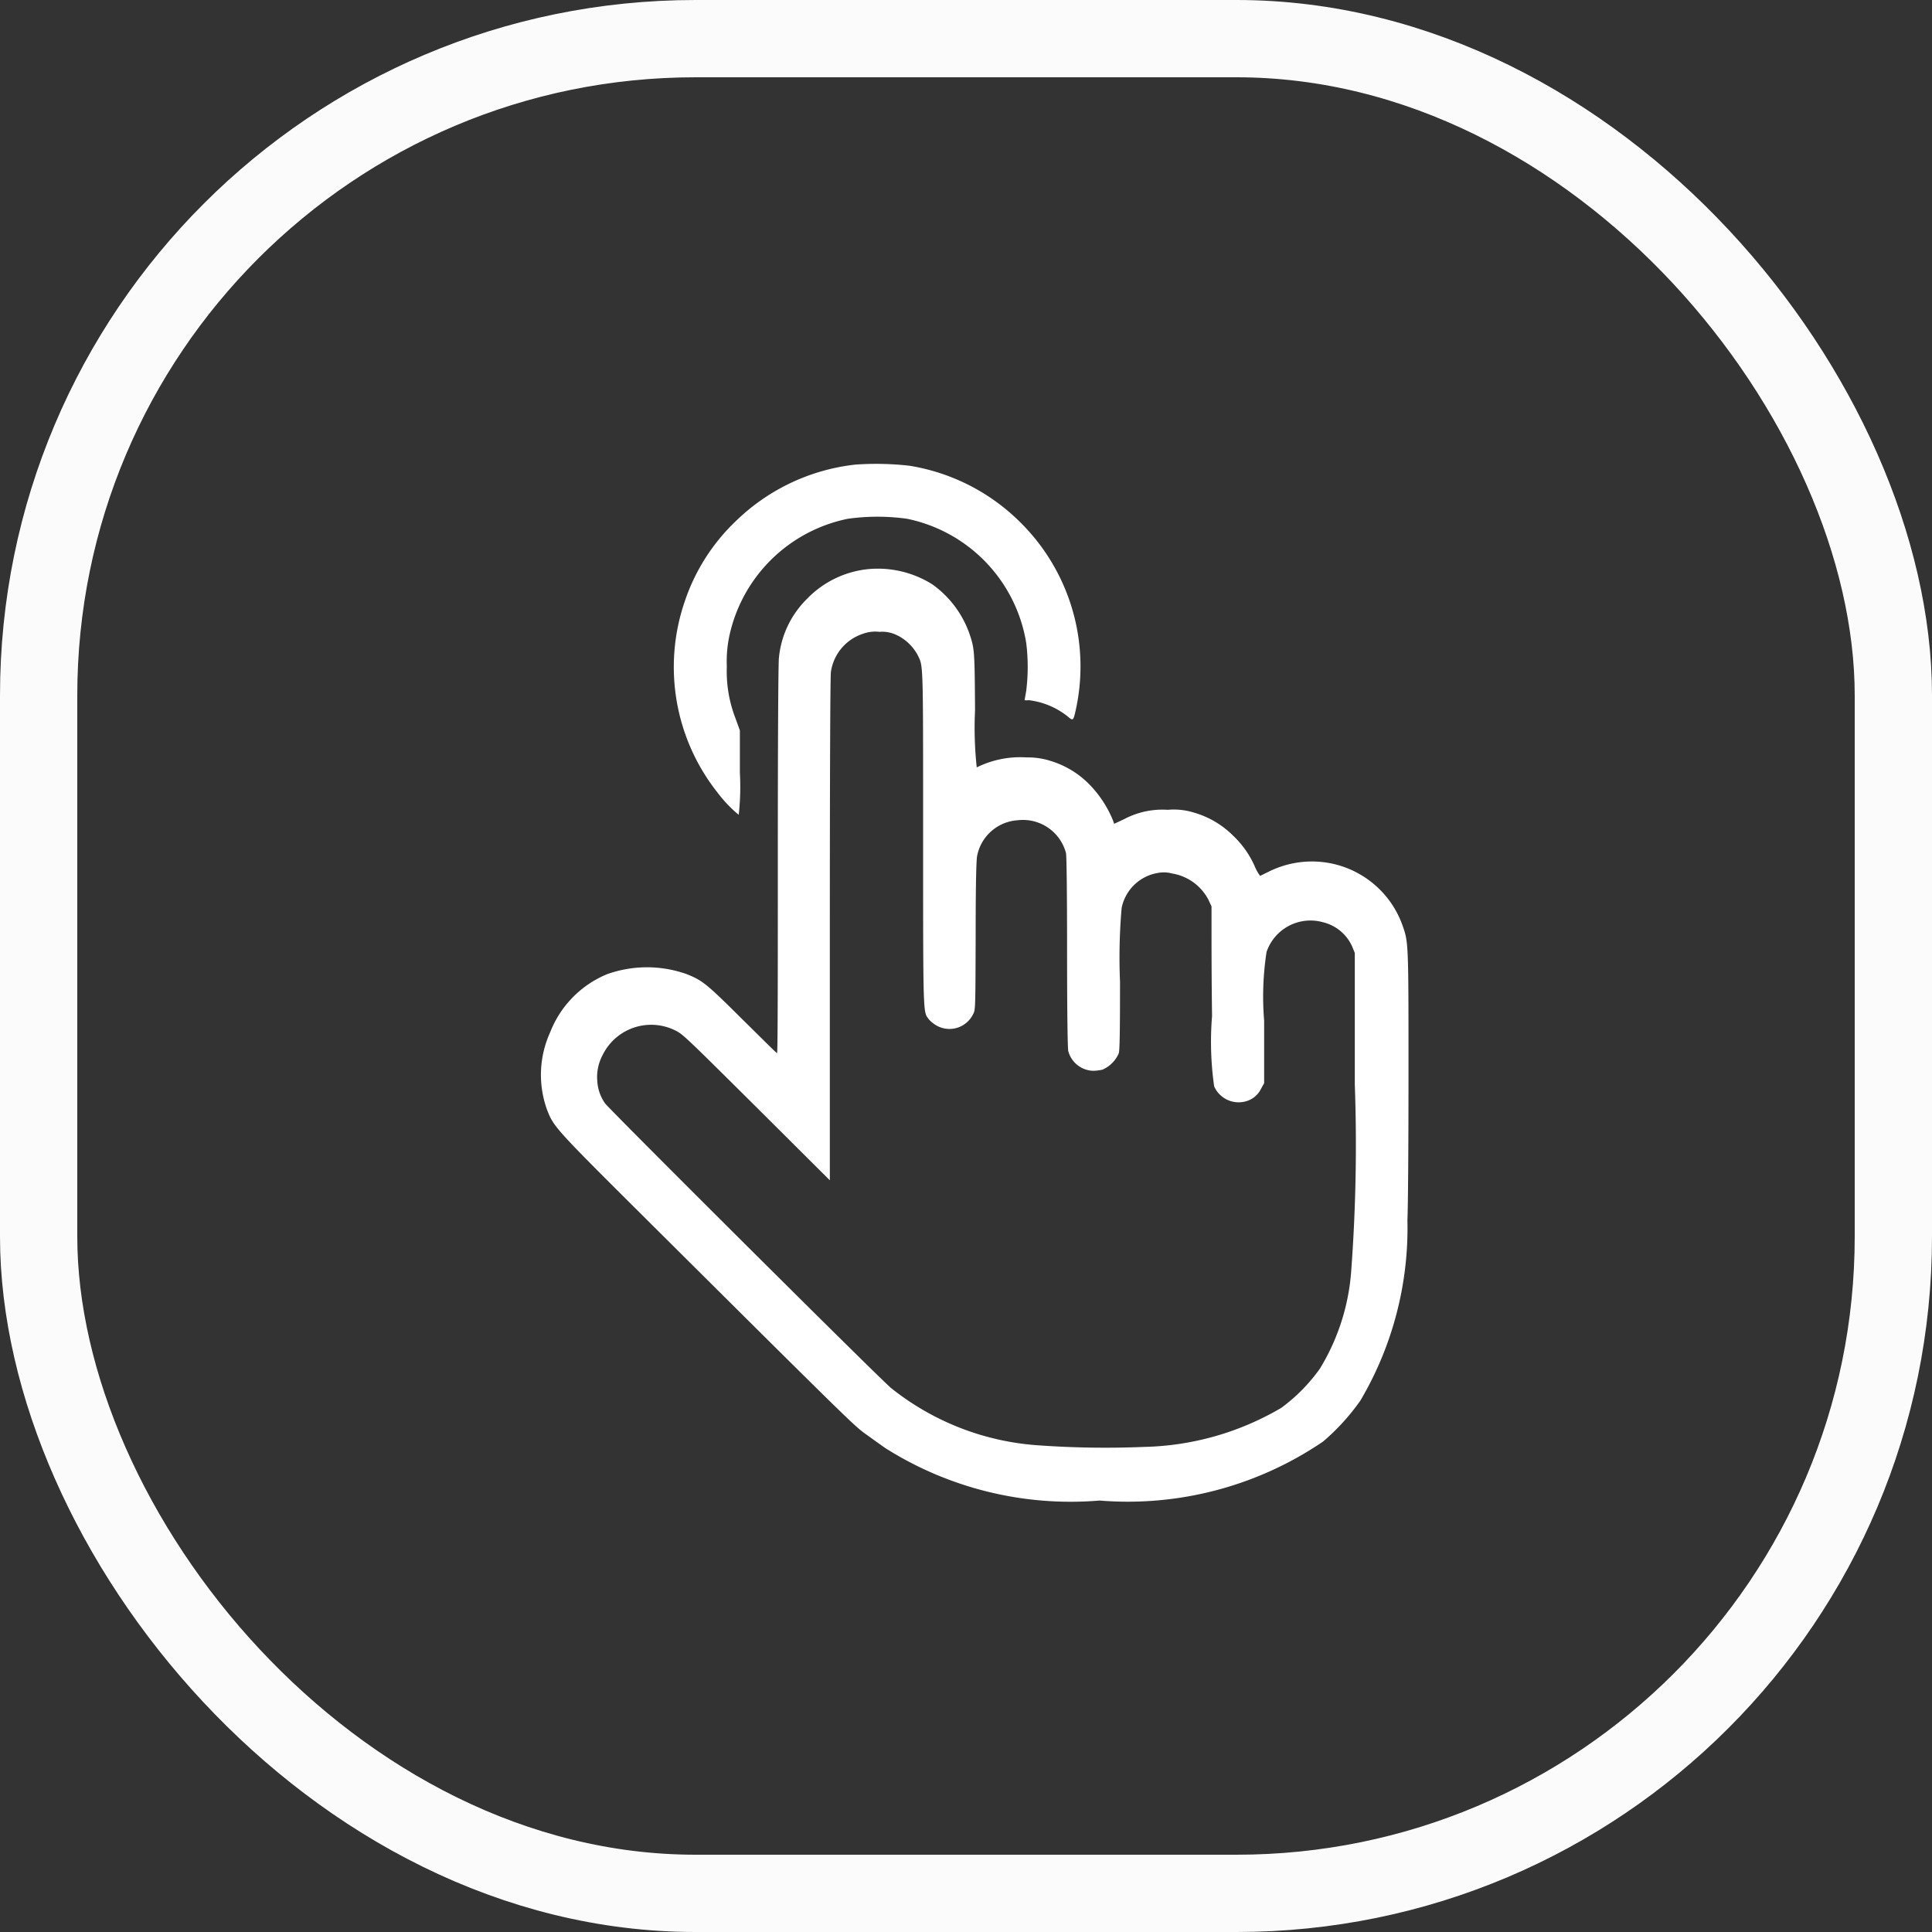
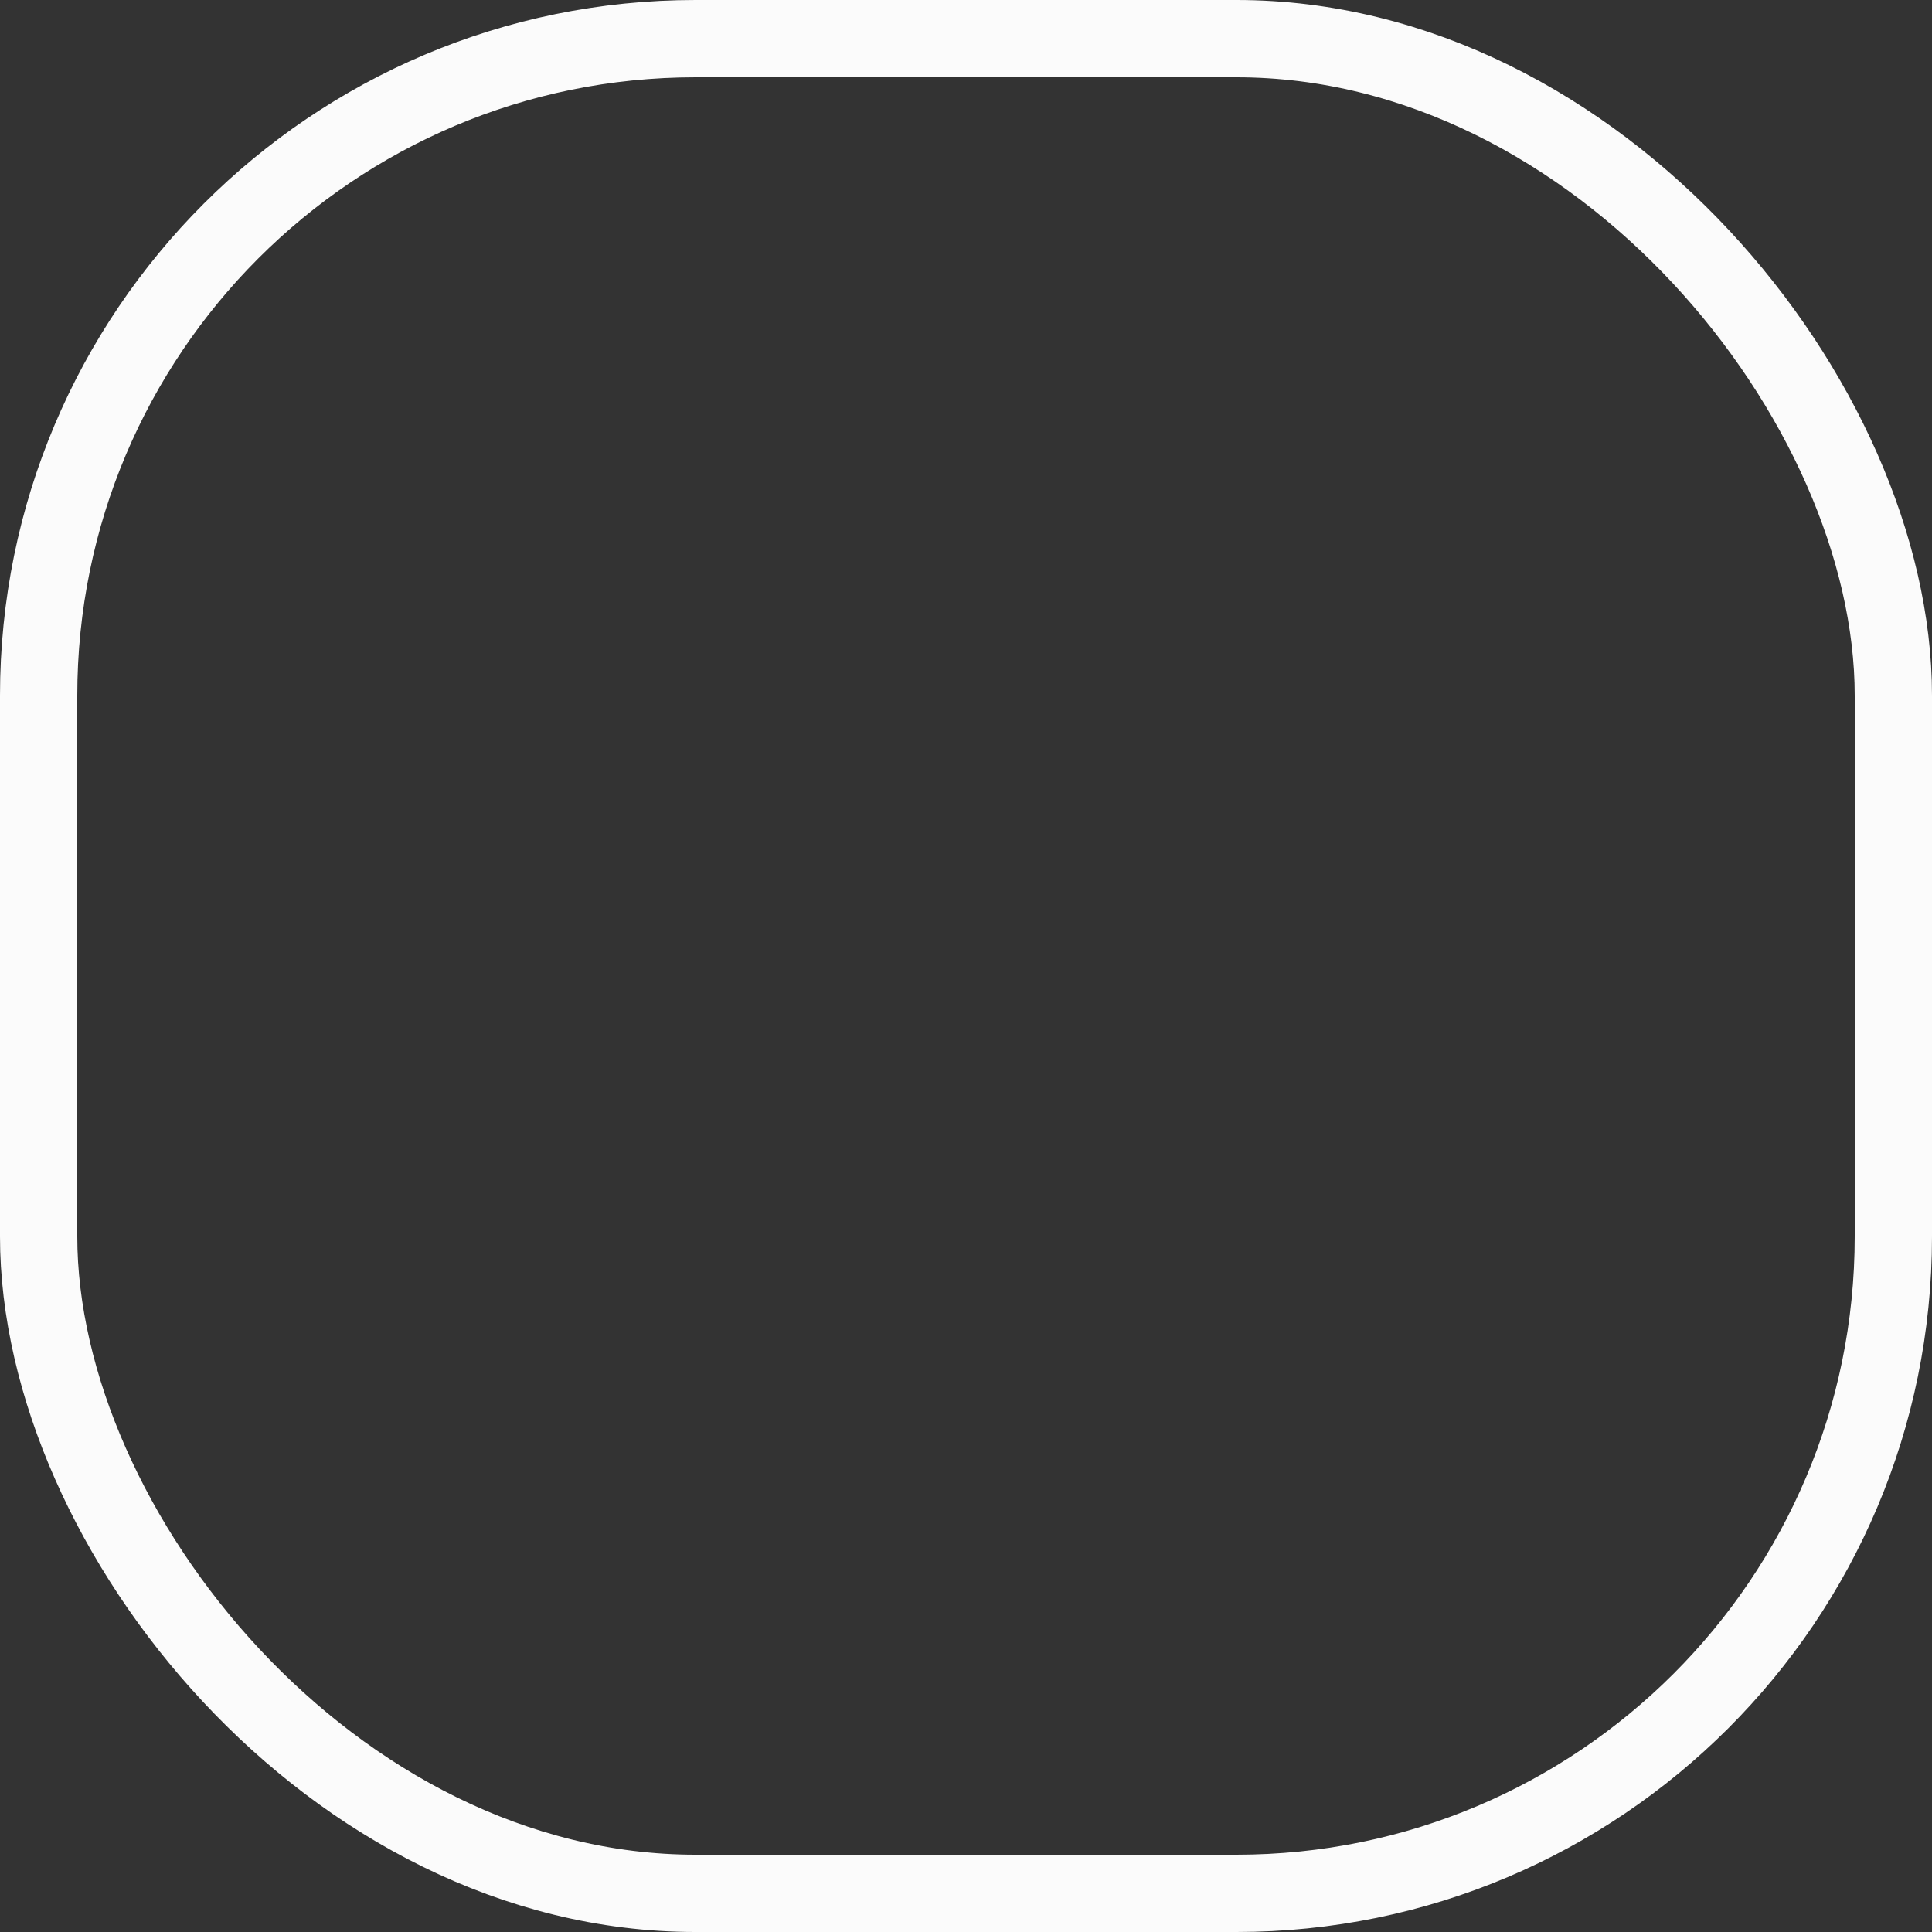
<svg xmlns="http://www.w3.org/2000/svg" width="25" height="25" viewBox="0 0 25 25">
  <rect x="0" y="0" width="25" height="25" fill="#333333" stroke="none" />
  <g id="Group_60176" data-name="Group 60176" transform="translate(-358 -17)">
    <g id="PngItem_278357" transform="translate(363.919 1003.612)">
-       <path id="Path_13" data-name="Path 13" d="M128.911-980.6a2.631,2.631,0,0,0-1.538.724,2.558,2.558,0,0,0-.672,1.057,2.616,2.616,0,0,0,.423,2.457,1.7,1.7,0,0,0,.279.294,3.286,3.286,0,0,0,.015-.545v-.547l-.055-.152a1.687,1.687,0,0,1-.114-.674,1.612,1.612,0,0,1,.029-.379,1.97,1.97,0,0,1,1.537-1.534,2.764,2.764,0,0,1,.767,0,1.963,1.963,0,0,1,1.541,1.605,2.5,2.5,0,0,1,0,.623c-.011.064-.021.118-.021.119a.153.153,0,0,0,.052,0,1,1,0,0,1,.5.206c.078.066.077.066.111-.082a2.622,2.622,0,0,0-.712-2.419,2.624,2.624,0,0,0-1.438-.738A3.8,3.8,0,0,0,128.911-980.6Z" transform="translate(-123.763)" fill="#fff" />
-       <path id="Path_14" data-name="Path 14" d="M5.3-881.46a1.28,1.28,0,0,0-.785.392,1.233,1.233,0,0,0-.355.757c-.008.071-.014,1.075-.014,2.612,0,1.374,0,2.5-.01,2.5s-.207-.2-.449-.437c-.468-.466-.519-.507-.735-.59a1.535,1.535,0,0,0-1.018.007,1.34,1.34,0,0,0-.734.751,1.329,1.329,0,0,0-.041,1c.088.226.093.233,1.327,1.46,2.531,2.517,2.646,2.63,2.786,2.731l.26.186a4.486,4.486,0,0,0,2.777.682,4.493,4.493,0,0,0,2.892-.763,2.854,2.854,0,0,0,.483-.53,4.391,4.391,0,0,0,.609-2.335c.008-.157.014-.979.014-1.878,0-1.754,0-1.716-.082-1.949a1.245,1.245,0,0,0-.889-.783,1.252,1.252,0,0,0-.837.1l-.112.055a.561.561,0,0,1-.071-.127,1.225,1.225,0,0,0-.277-.392,1.175,1.175,0,0,0-.508-.3.874.874,0,0,0-.34-.036,1.054,1.054,0,0,0-.564.121l-.129.06-.015-.044a1.451,1.451,0,0,0-.3-.46,1.181,1.181,0,0,0-.508-.31.952.952,0,0,0-.31-.045,1.267,1.267,0,0,0-.645.129,4.774,4.774,0,0,1-.022-.737c-.005-.788-.007-.8-.075-1a1.323,1.323,0,0,0-.477-.631A1.324,1.324,0,0,0,5.3-881.46Zm.4.859a.615.615,0,0,1,.256.252c.073.153.07.048.07,2.388s0,2.221.075,2.326a.4.4,0,0,0,.105.083.34.34,0,0,0,.467-.151c.03-.055.03-.06.033-1.013,0-.66.008-.982.019-1.034a.572.572,0,0,1,.525-.462.576.576,0,0,1,.625.425c.008.038.014.523.014,1.278,0,.786.007,1.239.015,1.282a.343.343,0,0,0,.319.257.578.578,0,0,0,.125-.015.407.407,0,0,0,.21-.212c.012-.042.016-.278.016-.924a7.409,7.409,0,0,1,.021-.956.574.574,0,0,1,.468-.453.407.407,0,0,1,.185.007.647.647,0,0,1,.468.336l.042.089,0,.281c0,.155,0,.666.007,1.137a4.1,4.1,0,0,0,.027.911.346.346,0,0,0,.414.193.307.307,0,0,0,.192-.16l.041-.074,0-.808a3.8,3.8,0,0,1,.031-.889.6.6,0,0,1,.731-.385.557.557,0,0,1,.378.316l.033.081,0,1.7a22,22,0,0,1-.047,2.424,2.813,2.813,0,0,1-.405,1.256,2.24,2.24,0,0,1-.5.507,3.656,3.656,0,0,1-1.776.505,12.223,12.223,0,0,1-1.374-.021,3.422,3.422,0,0,1-1.9-.742c-.182-.156-3.648-3.609-3.7-3.683a.556.556,0,0,1-.1-.288.6.6,0,0,1,.067-.333.7.7,0,0,1,.94-.323c.1.047.151.1,1.052.994l.95.946V-876.8c0-1.88.005-3.281.014-3.331a.61.61,0,0,1,.409-.492.469.469,0,0,1,.22-.027A.427.427,0,0,1,5.7-880.6Z" transform="translate(0 -97.786)" fill="#fff" />
-     </g>
+       </g>
    <g id="Rectangle_39115" data-name="Rectangle 39115" transform="translate(358 17)" fill="none" stroke="#fbfbfb" stroke-width="1">
      <rect width="25" height="25" rx="9" stroke="none" />
      <rect x="0.5" y="0.5" width="24" height="24" rx="8.5" fill="none" />
    </g>
  </g>
</svg>